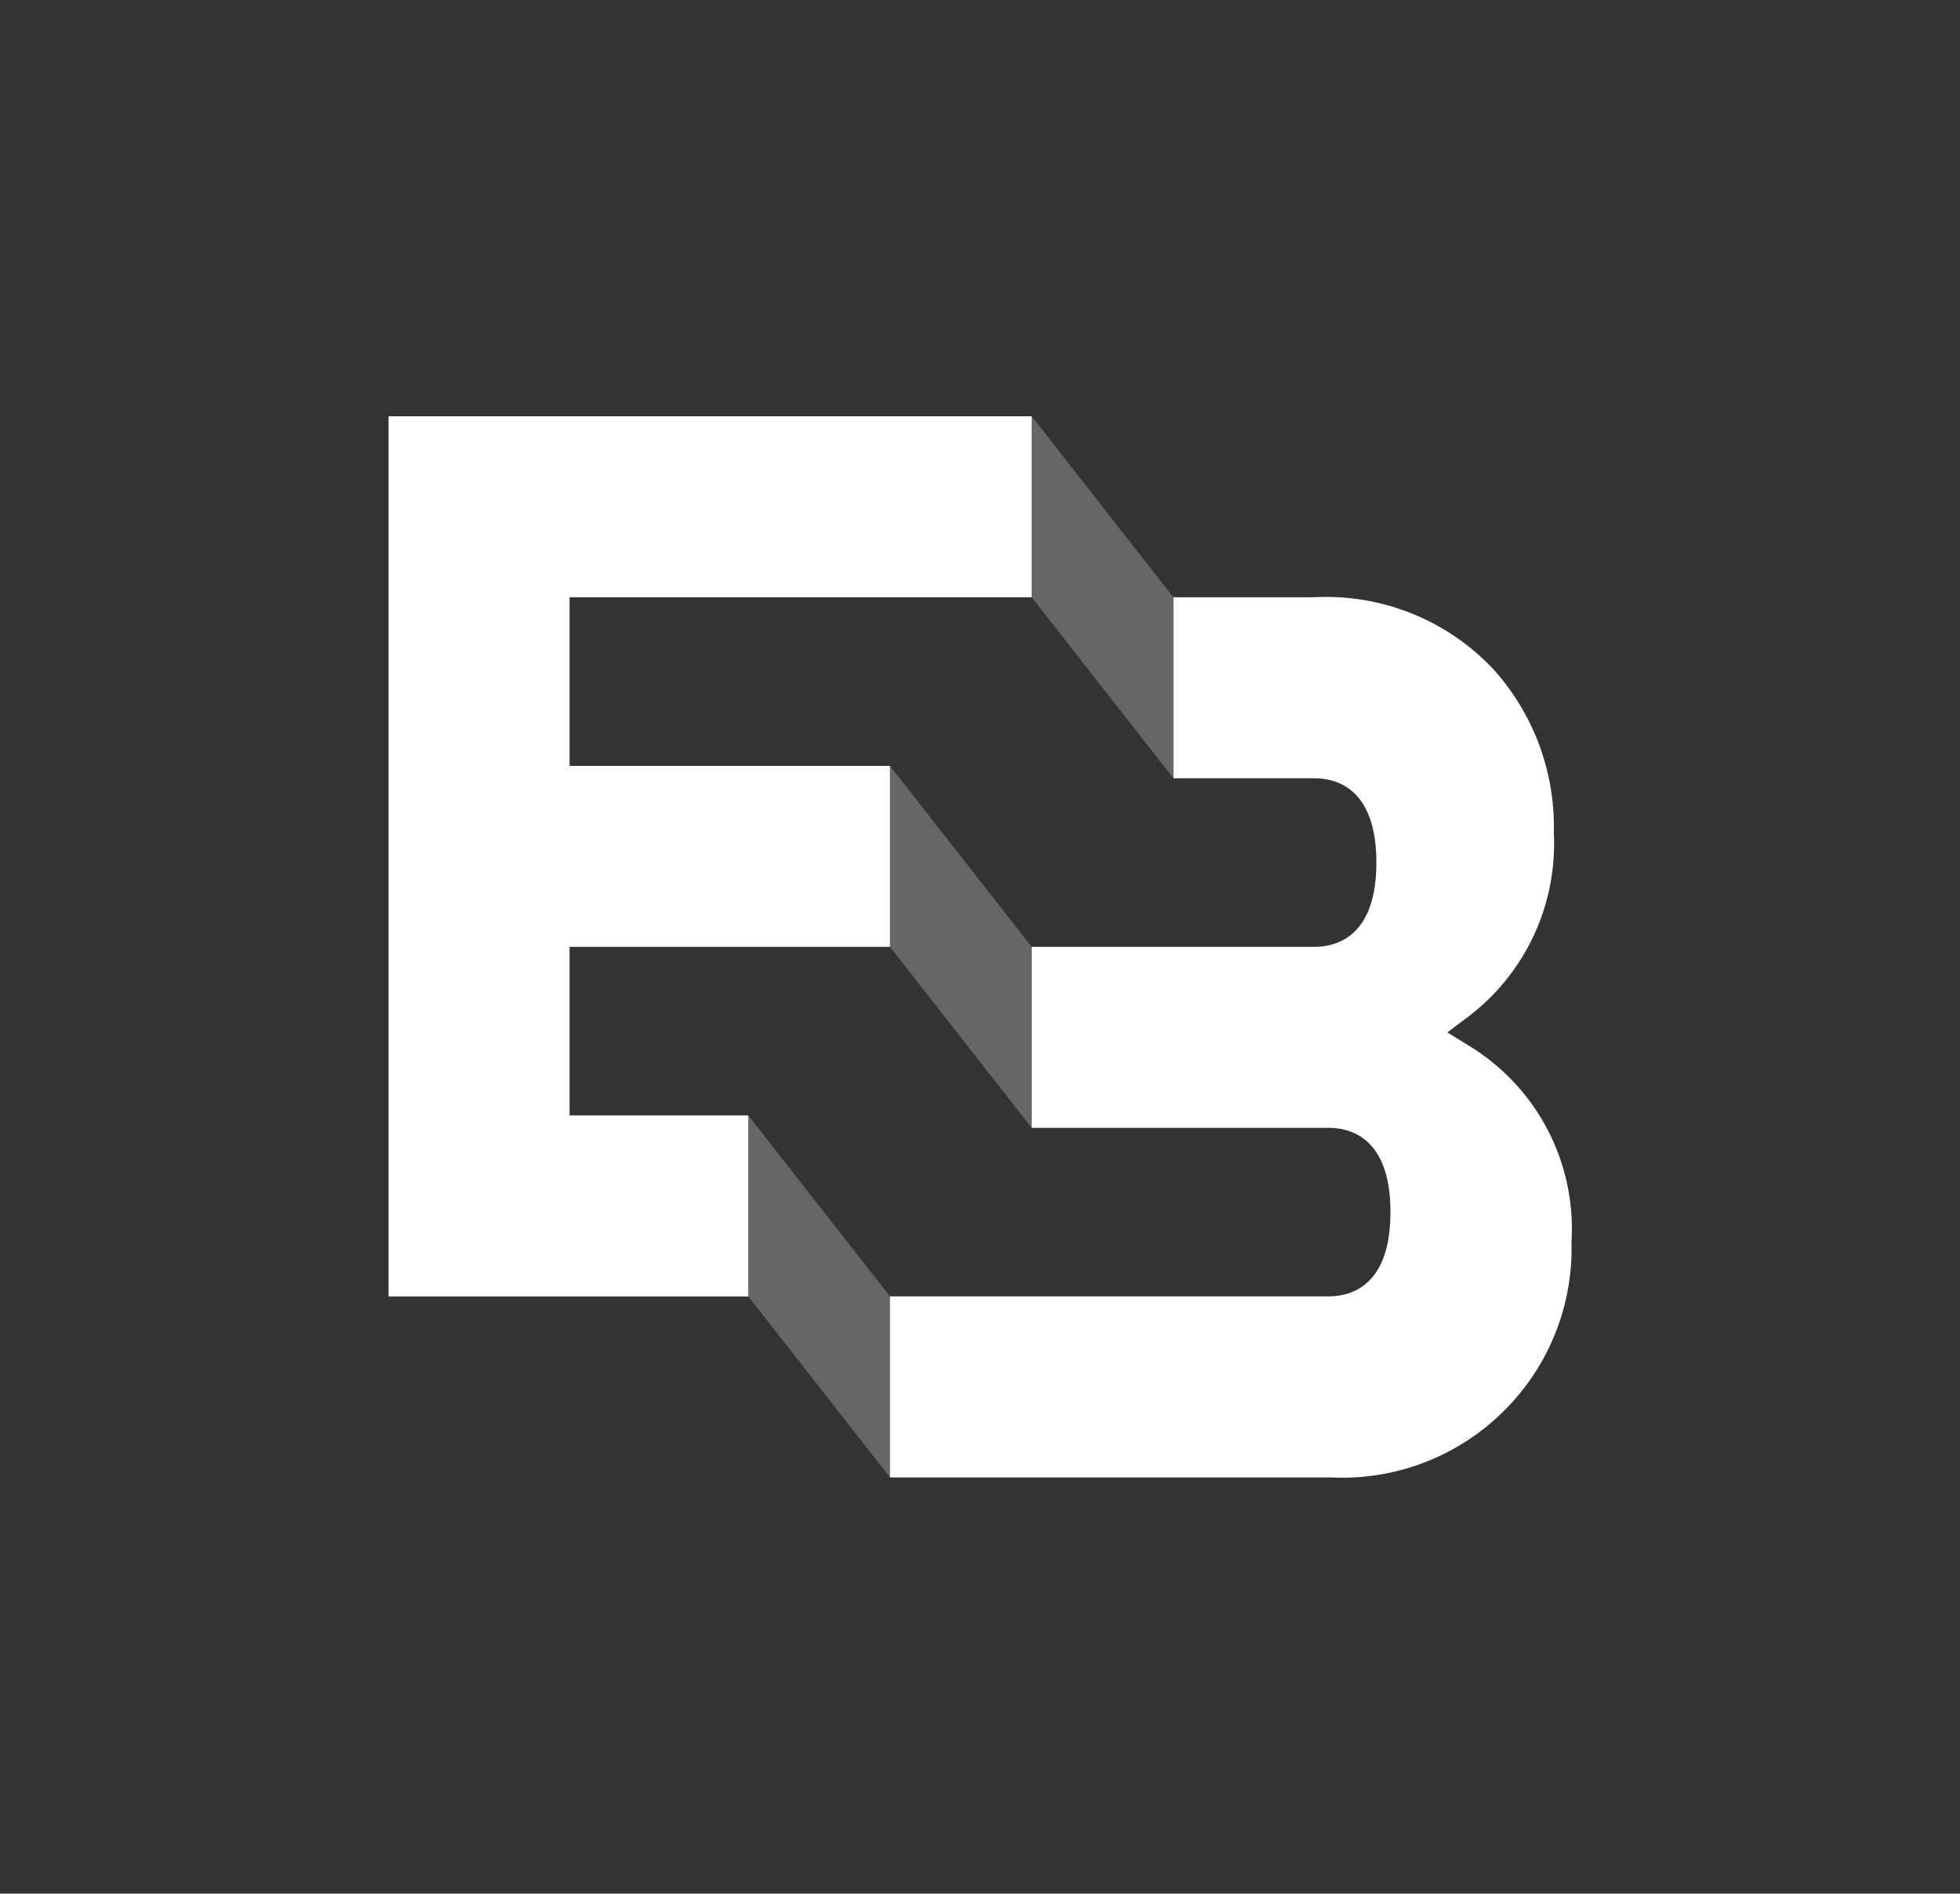
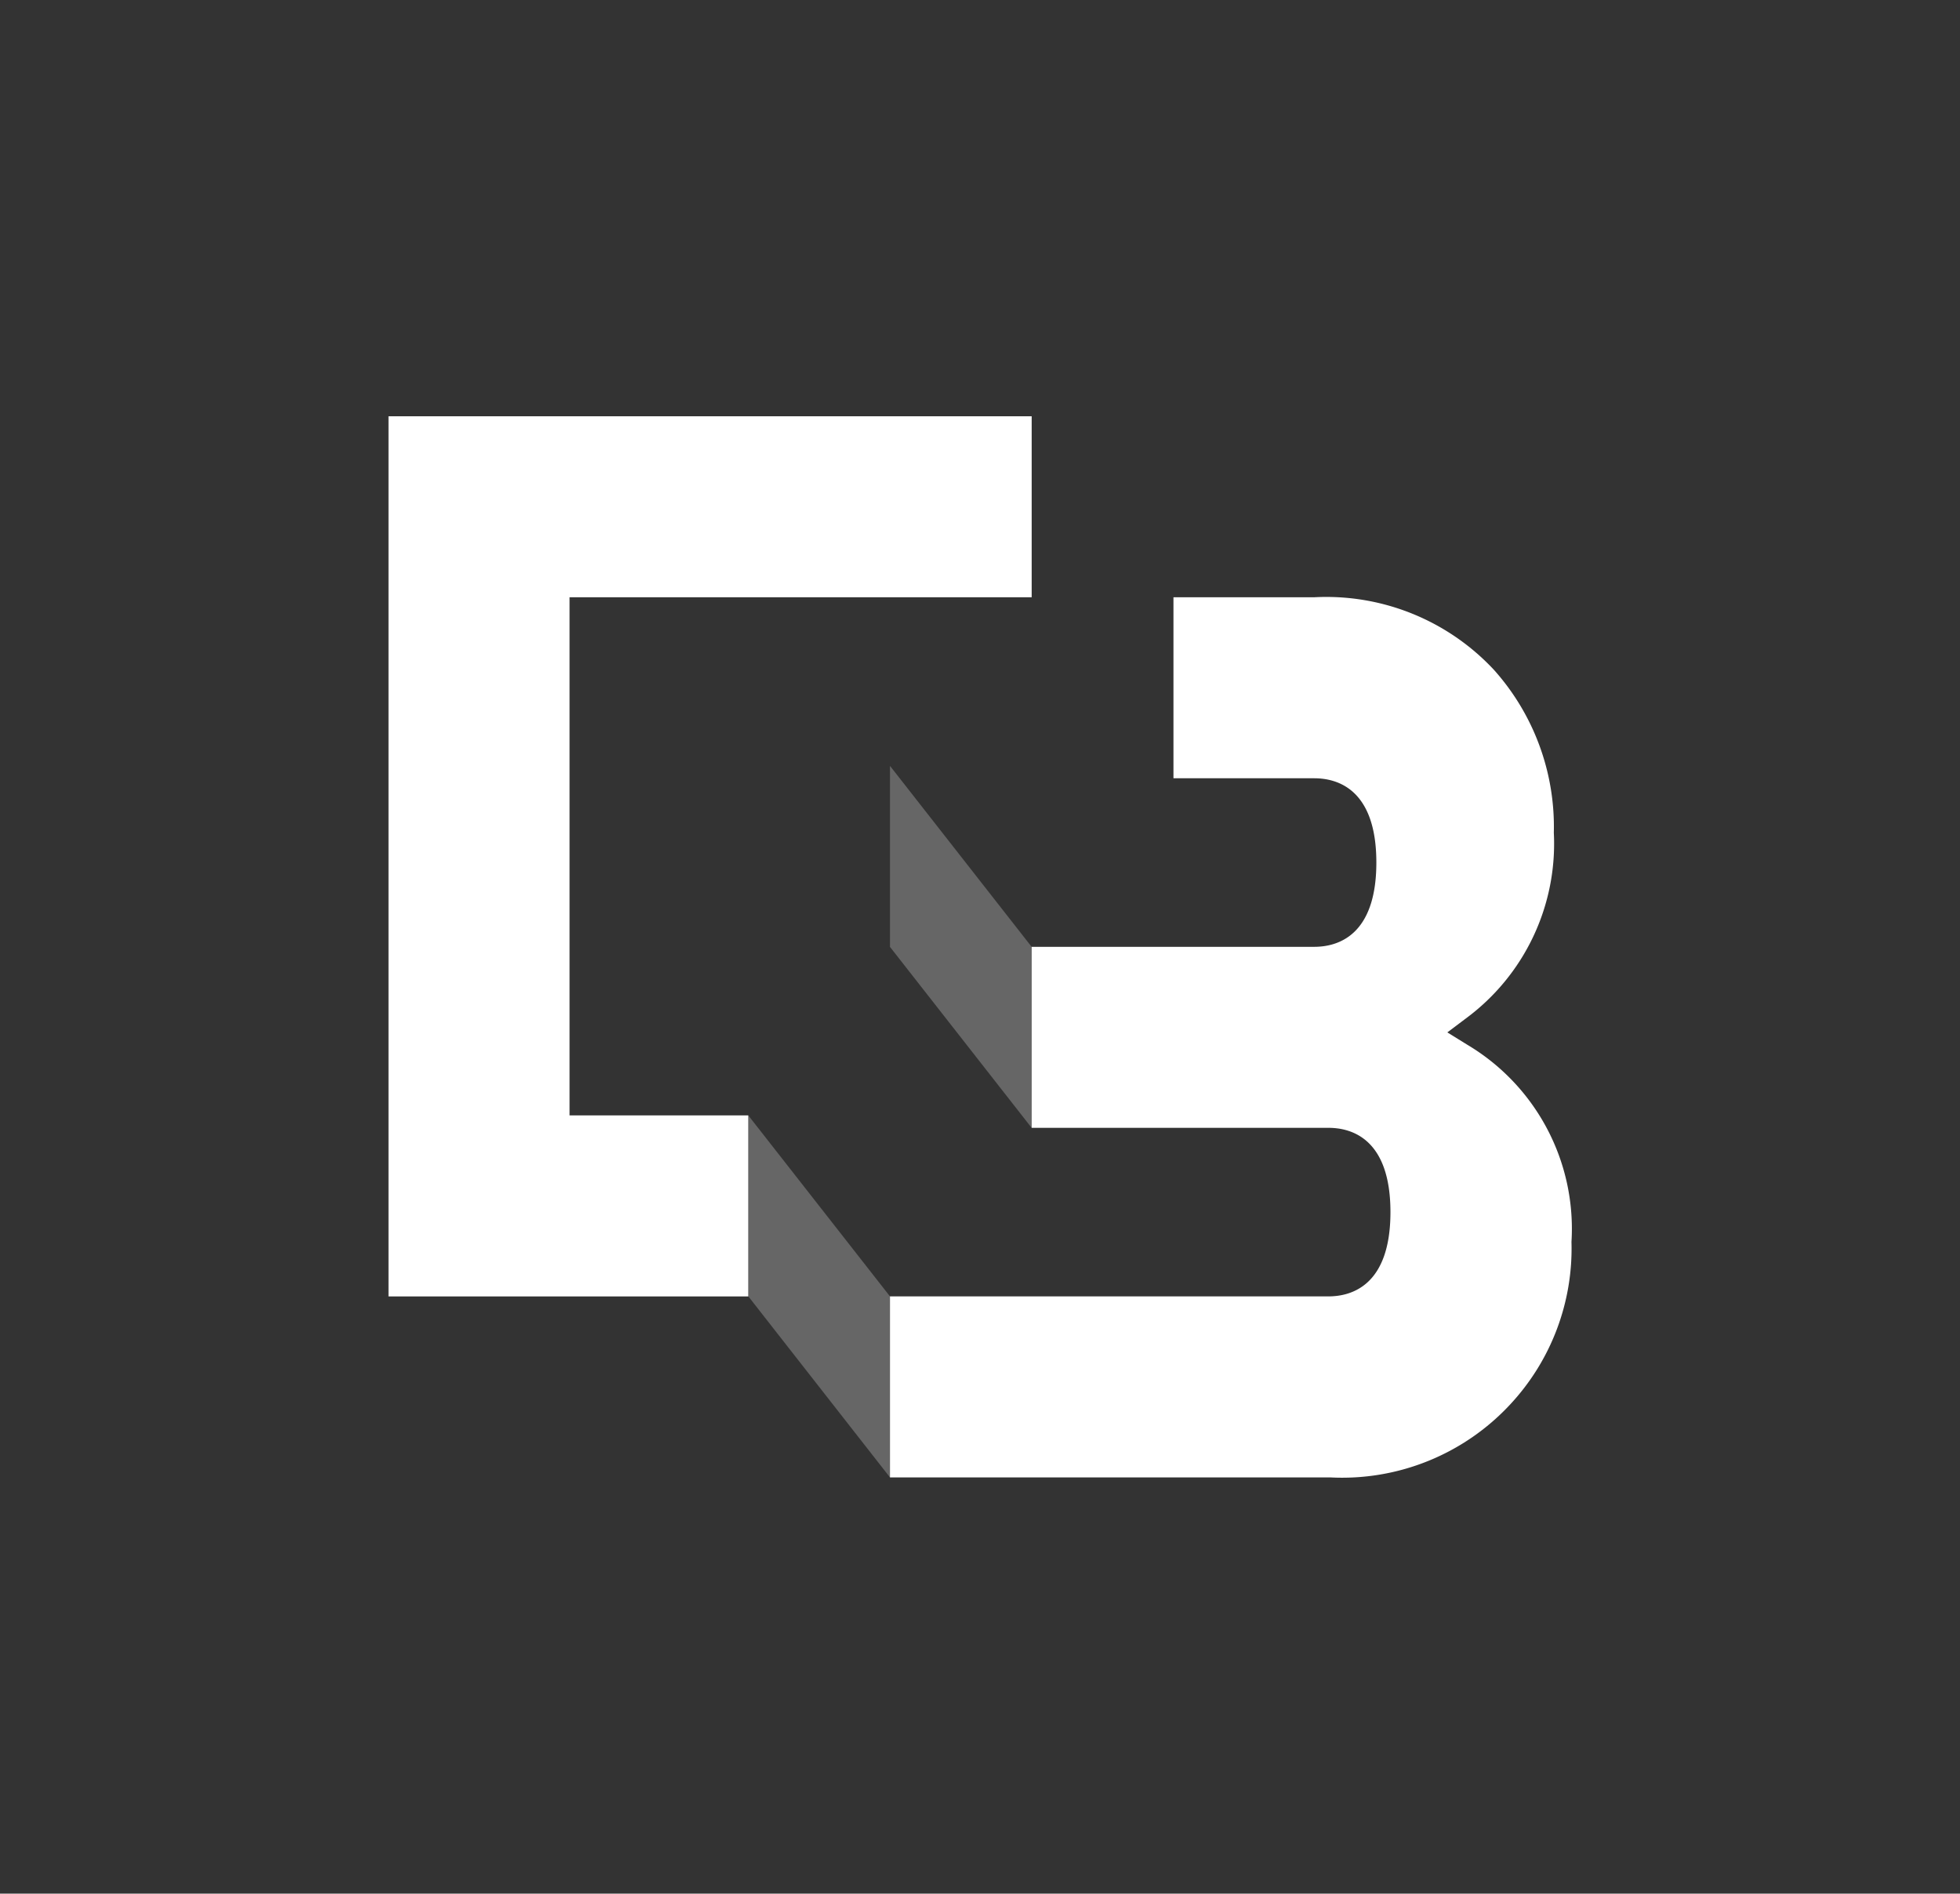
<svg xmlns="http://www.w3.org/2000/svg" width="70.626" height="68.24" viewBox="0 0 70.626 68.24">
  <rect x="0" y="0" width="70.626" height="68.24" fill="#333333" stroke="none" />
  <defs>
    <clipPath id="clip-path">
      <rect x="-14" y="-15" width="70.626" height="68.24" fill="none" />
    </clipPath>
    <clipPath id="clip-path-2">
      <rect id="Rectangle_738" data-name="Rectangle 738" width="42.626" height="38.24" fill="#fff" />
    </clipPath>
    <clipPath id="clip-path-4">
-       <rect id="Rectangle_734" data-name="Rectangle 734" width="5.106" height="13.045" fill="#fff" />
-     </clipPath>
+       </clipPath>
    <clipPath id="clip-path-5">
      <rect id="Rectangle_735" data-name="Rectangle 735" width="5.106" height="13.046" fill="#fff" />
    </clipPath>
  </defs>
  <g id="Scroll_Group_1" data-name="Scroll Group 1" transform="translate(14 15)" clip-path="url(#clip-path)" style="isolation: isolate">
    <g id="Group_667" data-name="Group 667">
      <g id="Group_666" data-name="Group 666" clip-path="url(#clip-path-2)">
-         <path id="Path_1209" data-name="Path 1209" d="M0,0V31.717H12.963V25.194H6.523V19.12H18.069V12.6H6.523V6.522H23.175V0Z" transform="translate(0 0.001)" fill="#fff" />
+         <path id="Path_1209" data-name="Path 1209" d="M0,0V31.717H12.963V25.194H6.523V19.12V12.6H6.523V6.522H23.175V0Z" transform="translate(0 0.001)" fill="#fff" />
        <g id="Group_665" data-name="Group 665">
          <g id="Group_664" data-name="Group 664" clip-path="url(#clip-path-2)">
            <path id="Path_1210" data-name="Path 1210" d="M211.52,97.389a8.238,8.238,0,0,0,2.216-5.866,7.718,7.718,0,0,0-3.757-7.106l-.716-.443.672-.506A7.823,7.823,0,0,0,213.1,76.78a8.482,8.482,0,0,0-2.155-5.868,8.258,8.258,0,0,0-6.478-2.619h-5.073v6.523h5.073c.836,0,2.238.395,2.238,3.037s-1.4,3.037-2.238,3.037H194.285v6.523h10.694c.835,0,2.234.395,2.234,3.037s-1.4,3.037-2.234,3.037h-15.8v6.523h15.86a8.261,8.261,0,0,0,6.481-2.621" transform="translate(-171.11 -61.77)" fill="#fff" />
            <g id="Group_657" data-name="Group 657" transform="translate(23.175)" opacity="0.25">
              <g id="Group_656" data-name="Group 656">
                <g id="Group_655" data-name="Group 655" clip-path="url(#clip-path-4)">
                  <path id="Path_1211" data-name="Path 1211" d="M242.637,0l5.106,6.523v6.523l-5.106-6.523Z" transform="translate(-242.637 0)" fill="#fff" />
                </g>
              </g>
            </g>
            <g id="Group_660" data-name="Group 660" transform="translate(18.069 12.599)" opacity="0.25">
              <g id="Group_659" data-name="Group 659">
                <g id="Group_658" data-name="Group 658" clip-path="url(#clip-path-5)">
                  <path id="Path_1212" data-name="Path 1212" d="M189.179,131.914l5.106,6.523v6.523l-5.106-6.523Z" transform="translate(-189.179 -131.914)" fill="#fff" />
                </g>
              </g>
            </g>
            <g id="Group_663" data-name="Group 663" transform="translate(12.963 25.194)" opacity="0.25">
              <g id="Group_662" data-name="Group 662">
                <g id="Group_661" data-name="Group 661" clip-path="url(#clip-path-5)">
                  <path id="Path_1213" data-name="Path 1213" d="M135.72,263.781l5.106,6.523v6.523L135.72,270.3Z" transform="translate(-135.72 -263.781)" fill="#fff" />
                </g>
              </g>
            </g>
          </g>
        </g>
      </g>
    </g>
  </g>
</svg>